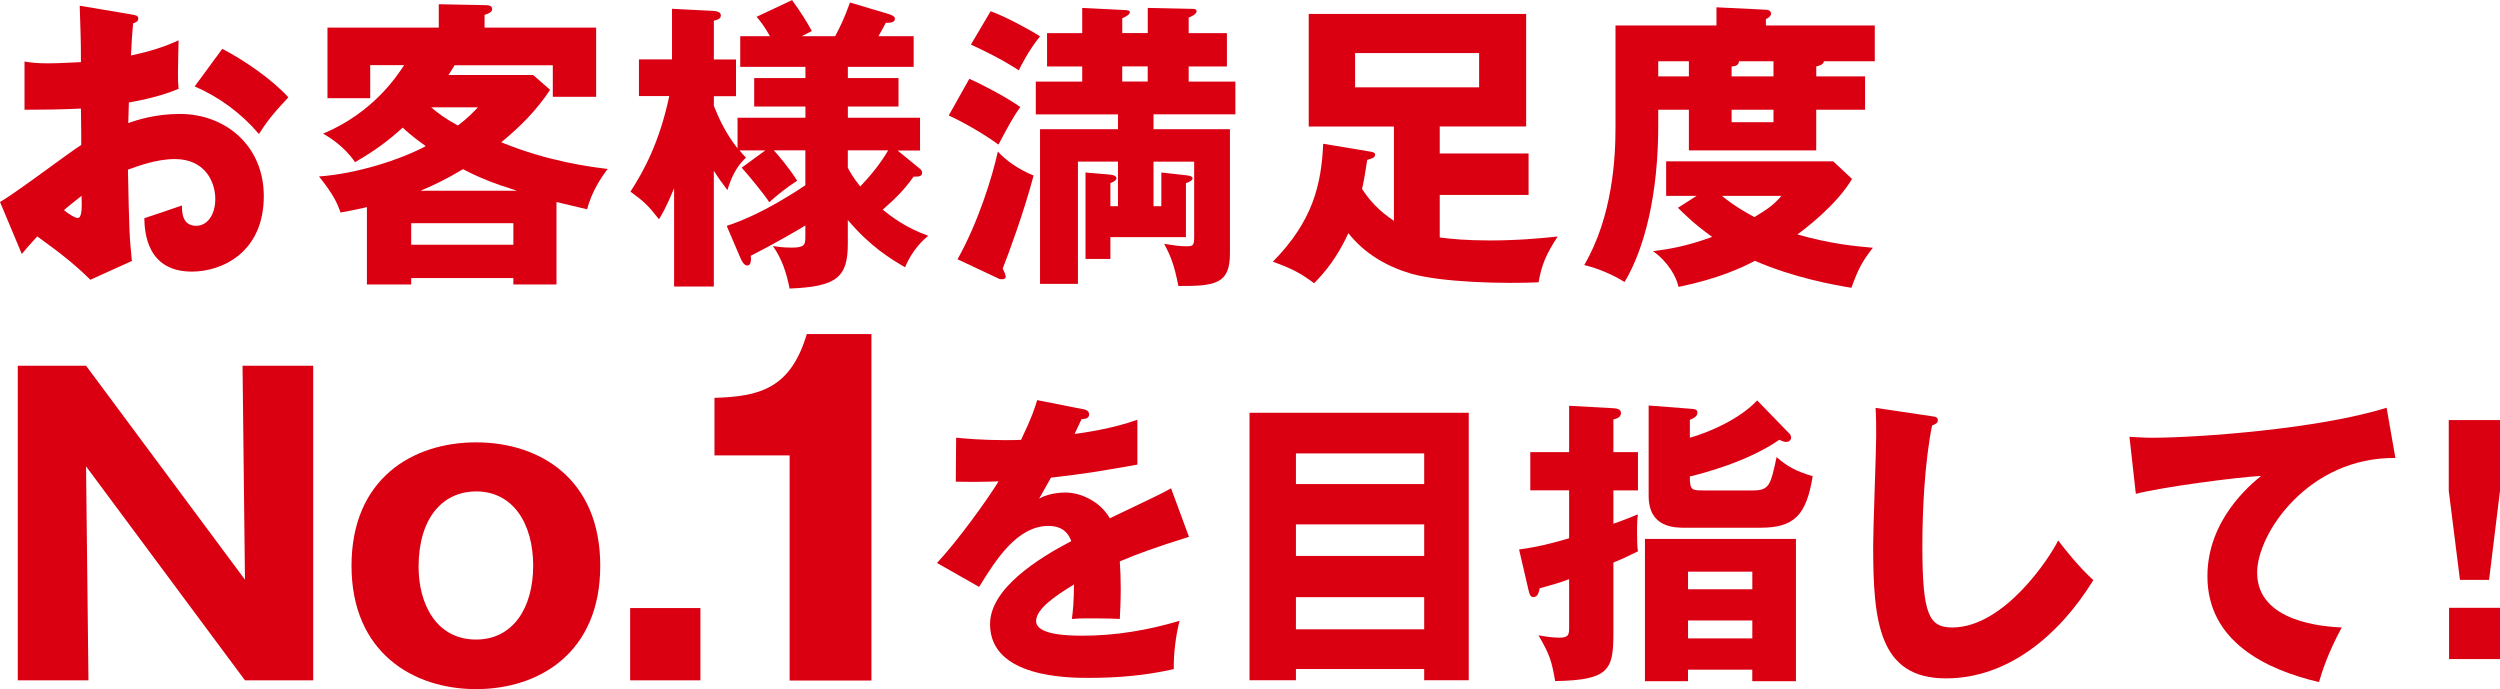
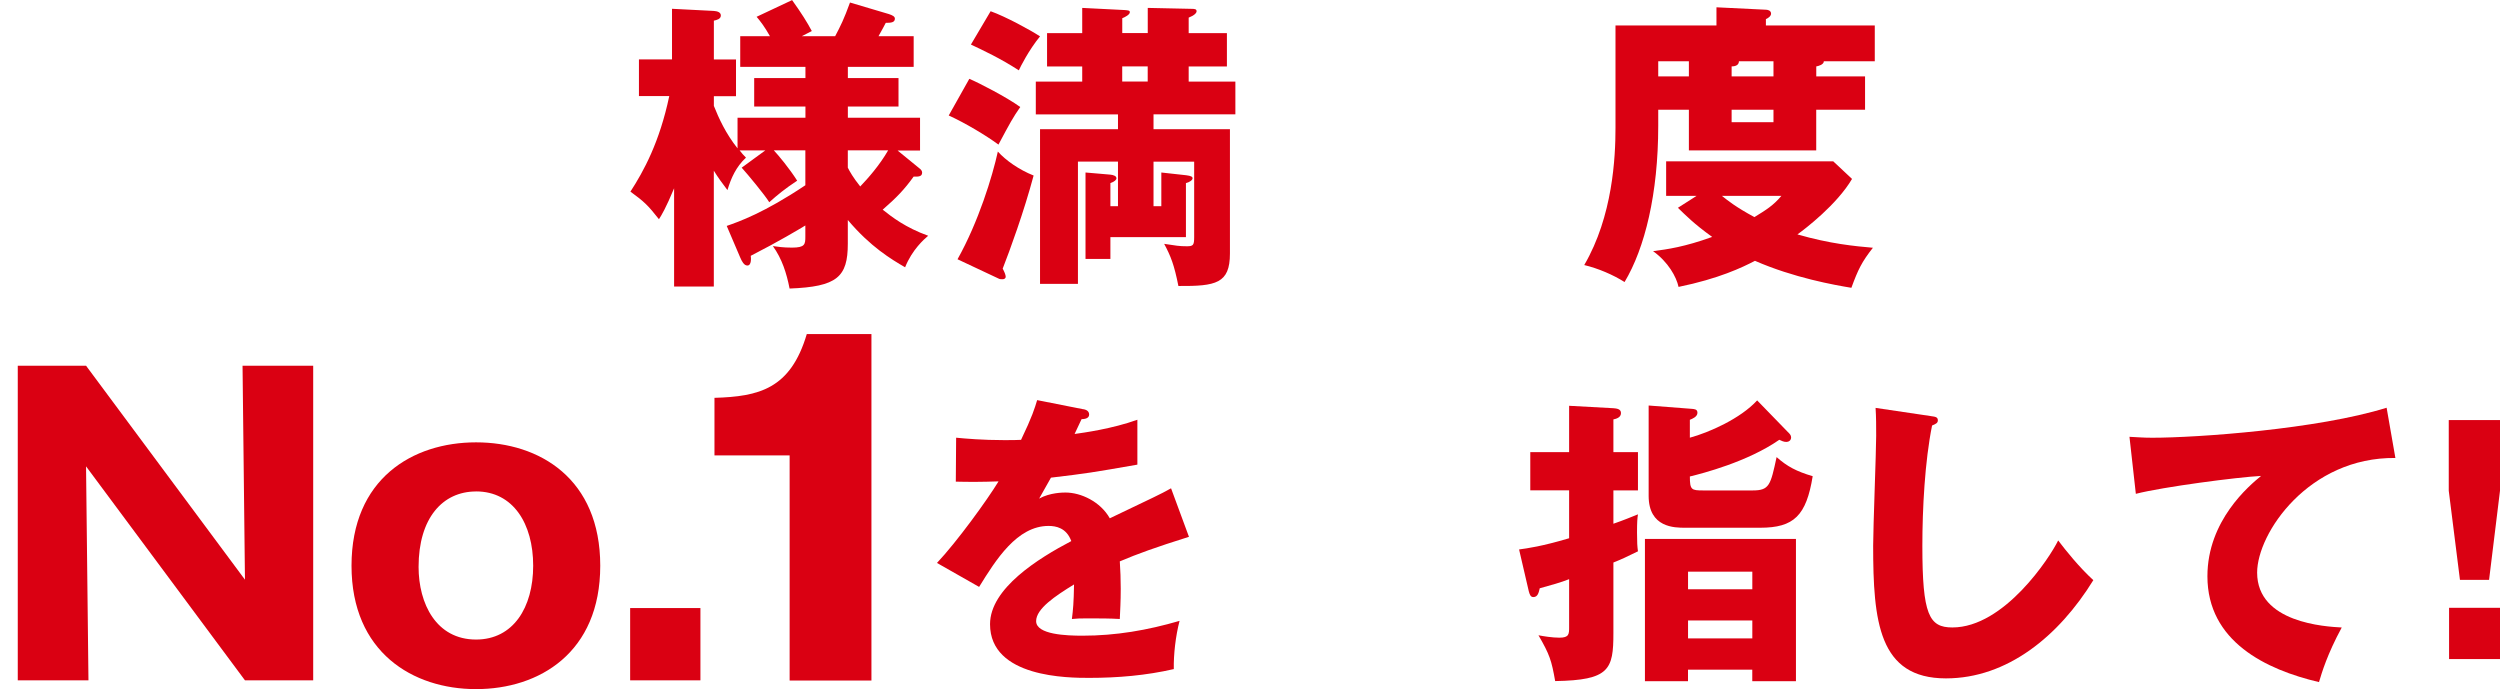
<svg xmlns="http://www.w3.org/2000/svg" id="b" viewBox="0 0 537.53 148.17">
  <g id="c">
-     <path d="m28.36,3.13c.85.13,1.37.26,1.37.85,0,.72-.72.91-1.11,1.04-.2,1.96-.33,4.24-.46,6.91,3.72-.78,6.98-1.76,10.24-3.26-.06,2.41-.13,5.41-.13,6.91,0,1.76,0,2.22.13,3.52-1.56.65-4.96,1.96-10.69,2.93,0,.72-.13,3.85-.13,4.43,1.7-.59,5.67-1.96,11.08-1.96,9.85,0,18.06,6.85,18.06,17.67,0,12.13-9,16.23-15.45,16.23-9.85,0-10.17-8.74-10.24-11.48,1.37-.46,7.24-2.41,8.09-2.74,0,1.3,0,4.37,3.06,4.37,2.48,0,4.11-2.48,4.11-5.74,0-4.04-2.48-8.61-8.67-8.61-3.98,0-7.95,1.5-10.11,2.28.26,13.04.33,14.54.85,19.63l-8.93,4.04c-3.46-3.39-6.19-5.54-11.41-9.32-1.63,1.76-2.41,2.67-3.33,3.78L0,43.42c3-1.63,14.87-10.63,17.47-12.26,0-2.28,0-2.8-.07-7.82-3.85.2-8.41.26-12.13.26v-10.37c1.3.2,2.35.39,5.15.39,2.54,0,6.19-.26,6.98-.26,0-4.89-.06-5.61-.26-12.13l11.21,1.89Zm-14.6,42.05c1.24,1.04,2.48,1.69,2.93,1.69.98,0,.91-2.28.85-4.76-.78.65-2.15,1.63-3.78,3.06ZM47.79,10.5c4.56,2.35,10.69,6.52,14.21,10.43-3.46,3.65-4.89,5.61-6.32,7.89-3.72-4.37-8.41-7.89-13.82-10.24l5.93-8.08Z" style="fill:#da0012; stroke-width:0px;" />
-     <path d="m119.64,61.16h-9.26v-1.37h-21.97v1.37h-9.52v-16.63c-2.15.52-3.39.72-5.67,1.17-.72-2.09-1.56-3.91-4.63-7.76,8.15-.59,17.47-3.59,22.95-6.52-2.93-2.09-4.17-3.26-4.96-3.98-3,2.74-5.74,4.82-10.24,7.43-2.35-3.46-5.61-5.41-6.85-6.13,10.89-4.63,15.84-12.39,17.41-14.74h-7.3v7.11h-9.19V5.93h23.93V.91l10.11.2c.52,0,1.37.07,1.37.85,0,.65-.78.98-1.63,1.24v2.74h23.99v14.87h-9.32v-6.78h-21.12c-.26.46-.52.85-1.3,2.09h18.19l3.65,3.19c-2.87,4.37-6.45,7.95-10.5,11.28,9.98,4.11,19.1,5.28,22.89,5.74-1.63,2.09-3.52,5.15-4.43,8.67-1.37-.33-2.74-.65-6.59-1.56v17.73Zm-9.26-8.54v-4.63h-21.97v4.63h21.97Zm.78-11.61c-5.22-1.63-8.22-2.87-11.61-4.63-3.59,2.15-6.46,3.52-9.13,4.63h20.73Zm-18.45-17.93c1.5,1.3,3,2.41,5.74,3.91,2.15-1.63,3.19-2.74,4.3-3.91h-10.04Z" style="fill:#da0012; stroke-width:0px;" />
    <path d="m156.27,48.57c2.61-.91,8.02-2.8,16.89-8.74v-7.5h-6.78c.98,1.04,3.33,3.85,5.02,6.52-2.67,1.76-4.24,3.06-6,4.63-.91-1.5-4.63-6-5.93-7.43l5.09-3.72h-5.54c.52.65.72.91,1.37,1.56-2.15,2.02-3.19,4.37-3.98,6.98-1.24-1.63-1.96-2.61-2.93-4.17v24.91h-8.54v-21.13c-1.76,4.24-2.74,5.87-3.26,6.65-2.41-3.06-3.19-3.78-6.13-5.93,2.87-4.43,6.26-10.63,8.35-20.54h-6.52v-7.89h7.11V1.89l9,.46c.72.06,1.5.26,1.5.98,0,.78-.91.98-1.5,1.11v8.35h4.76v7.89h-4.76v2.09c1.04,2.61,2.54,5.93,5.09,9.13v-6.58h14.6v-2.41h-11.02v-6.13h11.02v-2.41h-14.02v-6.59h6.39c-1.17-2.09-2.15-3.33-2.87-4.17l7.63-3.59c2.09,2.93,3.19,4.69,4.24,6.65l-2.15,1.11h7.17c1.17-2.22,1.89-3.65,3.19-7.24l8.35,2.48c.78.26,1.3.52,1.3.98,0,.85-.85.91-1.96.91-.46.85-.52,1.04-1.56,2.87h7.56v6.59h-14.15v2.41h10.89v6.13h-10.89v2.41h15.52v7.04h-4.83l4.63,3.78c.46.33.65.65.65.98,0,.98-1.11.85-1.83.85-1.96,2.74-3.65,4.5-6.65,7.11,1.96,1.56,4.89,3.85,9.78,5.61-.85.72-3.46,3-4.96,6.78-2.93-1.7-7.43-4.37-12.32-10.17v5.09c0,7.17-2.28,9.26-12.52,9.65-.65-3.33-1.63-6.39-3.59-9.13.98.13,2.15.33,4.11.33,2.8,0,2.87-.72,2.87-2.35v-2.41c-1.3.78-5.61,3.39-11.74,6.52.07.39.2,2.09-.72,2.09-.72,0-1.17-.85-1.56-1.76l-2.87-6.72Zm26.02-12.52c.39.78,1.11,2.09,2.67,4.04,1.63-1.7,4.17-4.56,6-7.76h-8.67v3.72Z" style="fill:#da0012; stroke-width:0px;" />
    <path d="m208.42,16.95c2.15.91,8.08,3.98,10.95,6.06-1.63,2.35-2.15,3.33-4.69,8.08-2.74-2.02-7.24-4.69-10.69-6.26l4.43-7.89Zm-2.54,38.79c4.5-8.02,7.5-17.8,8.67-23.15,1.7,1.89,4.56,3.91,7.69,5.15-2.09,7.82-5.09,16.04-6.65,20.02.39.72.65,1.37.65,1.76,0,.33-.33.52-.65.52-.26,0-.65,0-.85-.13l-8.87-4.17Zm7.11-53.33c3.26,1.17,8.54,4.04,10.63,5.41-2.41,2.93-4.24,6.59-4.56,7.3-4.04-2.61-7.56-4.24-10.3-5.54l4.24-7.17Zm36.71,41.92v-7.24l5.35.59c1.04.13,1.37.33,1.37.65,0,.39-.65.85-1.43,1.04v11.61h-16.24v4.69h-5.35v-18.58l5.35.46c.59.07,1.3.26,1.3.78,0,.33-.39.72-1.3,1.04v4.96h1.63v-9.58h-8.61v26.28h-8.15V27.78h16.76v-3.19h-17.67v-7.04h9.98v-3.26h-7.56v-7.17h7.56V1.7l9.13.46c.72.07,1.11.07,1.11.46,0,.52-.98,1.04-1.63,1.3v3.19h5.48V1.7l9.39.2c.72,0,1.11.06,1.11.52,0,.39-.52.91-1.7,1.37v3.33h8.22v7.17h-8.22v3.26h10.04v7.04h-17.6v3.19h16.43v26.73c0,6.45-3,7.04-11.08,6.98-.91-4.56-1.63-6.39-3.06-9.06,2.61.39,3.19.52,4.89.52,1.37,0,1.56-.26,1.56-1.96v-16.23h-8.74v9.58h1.7Zm-8.41-30.06v3.26h5.48v-3.26h-5.48Z" style="fill:#da0012; stroke-width:0px;" />
-     <path d="m294.29,32.54c.91.13,1.37.26,1.37.72,0,.65-.72.85-1.69,1.11-.46,3-.72,4.56-1.11,6.26,1.63,2.48,3.59,4.69,6.85,6.85v-20.28h-18.32V3h46.75v24.19h-18.58v5.8h19.1v8.93h-19.1v9.13c2.28.33,5.87.65,10.69.65,6.13,0,11.02-.46,14.67-.85-2.54,3.91-3.46,6.13-4.11,9.85-7.17.33-20.73.07-27.52-1.89-5.22-1.56-9.91-4.3-13.37-8.67-2.48,5.35-5.02,8.35-7.37,10.76-2.8-2.09-4.69-3.13-8.87-4.63,8.67-8.8,10.43-16.69,10.82-25.36l9.78,1.63Zm-2.93-21.13v7.37h26.67v-7.37h-26.67Z" style="fill:#da0012; stroke-width:0px;" />
    <path d="m401.01,16.43v7.17h-10.5v8.74h-27.38v-8.74h-6.59v3.46c0,14.6-2.87,26.28-7.24,33.58-2.48-1.57-5.67-2.93-8.67-3.65,6.13-10.5,6.72-23.15,6.72-29.47V5.48h21.71V1.57l10.63.52c.33,0,1.11.13,1.11.85,0,.59-.78,1.04-1.11,1.17v1.37h23.41v7.69h-10.95c0,.72-1.17,1.04-1.63,1.11v2.15h10.5Zm-36.25,25.69h-6.52v-7.43h35.93l4.04,3.78c-3.26,5.54-10.11,10.76-11.74,11.93,6.98,2.02,12.39,2.54,16.23,2.87-2.41,3.06-3.19,4.69-4.63,8.61-3.59-.59-12.39-2.15-20.73-5.8-2.74,1.43-7.82,3.85-16.43,5.61-.46-2.15-2.22-5.35-5.48-7.69,3.06-.39,6.78-.91,12.71-3.06-3.91-2.8-5.74-4.69-7.37-6.26l3.98-2.54Zm-1.63-25.69v-3.26h-6.59v3.26h6.59Zm7.11,25.69c1.3,1.04,3,2.41,6.98,4.56,2.54-1.56,4.04-2.48,5.8-4.56h-12.78Zm11.08-25.69v-3.26h-7.43c0,.98-1.04,1.11-1.57,1.11v2.15h9Zm-9,7.17v2.67h9v-2.67h-9Z" style="fill:#da0012; stroke-width:0px;" />
    <path d="m52.67,146.28l-34.17-46.01.52,46.01H3.82v-67.65h14.68l34.17,46.01-.52-46.01h15.19v67.65h-14.68Z" style="fill:#da0012; stroke-width:0px;" />
    <path d="m75.58,121.64c0-18.71,13.13-26.53,26.78-26.53s26.7,7.81,26.7,26.53-13.13,26.53-26.7,26.53-26.78-7.9-26.78-26.53Zm26.78-15.97c-7.21,0-12.36,5.75-12.36,16.22,0,7.9,3.78,15.62,12.36,15.62,7.98,0,12.28-6.87,12.28-15.88s-4.29-15.97-12.28-15.97Z" style="fill:#da0012; stroke-width:0px;" />
    <path d="m150.6,130.74v15.54h-15.11v-15.54h15.11Z" style="fill:#da0012; stroke-width:0px;" />
    <path d="m169.78,146.32v-48.4h-16.16v-12.38c9.55-.28,16.35-1.89,19.85-13.71h13.9v74.49h-17.58Z" style="fill:#da0012; stroke-width:0px;" />
    <path d="m232.88,87.97c.39.07,1.3.26,1.3,1.17s-1.17.98-1.63.98l-1.5,3.19c1.89-.26,8.09-1.11,13.5-3.06v9.65c-9.71,1.7-10.89,1.89-18.58,2.8-.78,1.37-.91,1.63-2.54,4.5,2.35-1.3,5.15-1.3,5.67-1.3,3.33,0,7.5,1.96,9.52,5.54,9.65-4.63,10.76-5.09,13.17-6.45l3.85,10.43c-7.24,2.28-11.02,3.65-14.87,5.28.13,1.89.2,3.91.2,5.87,0,2.93-.13,4.76-.2,6.52-2.09-.13-4.43-.13-6.52-.13s-2.48,0-3.78.13c.26-2.09.39-3.39.46-7.43-4.04,2.48-8.15,5.22-8.15,7.89,0,2.93,6.65,3.13,9.98,3.13,7.17,0,13.95-1.17,20.86-3.19-.85,3.26-1.3,7.24-1.24,10.37-5.93,1.37-12.06,1.89-18.19,1.89-4.37,0-21.32,0-21.32-11.54,0-7.69,10.37-14.15,17.47-17.87-1.04-2.87-3.33-3.26-4.89-3.26-6.78,0-11.34,7.3-14.93,13.11l-9.06-5.15c4.3-4.56,10.82-13.56,13.24-17.54-3.52.13-6.39.13-9.19.06l.07-9.45c2.02.2,5.8.52,10.24.52,1.89,0,2.67,0,3.72-.06,2.41-5.02,2.93-6.78,3.46-8.54l9.91,1.96Z" style="fill:#da0012; stroke-width:0px;" />
-     <path d="m278.64,143.85v2.41h-9.98v-57.51h47.14v57.51h-9.58v-2.41h-27.58Zm27.58-39.77v-6.59h-27.58v6.59h27.58Zm0,15.45v-6.78h-27.58v6.78h27.58Zm0,15.78v-6.91h-27.58v6.91h27.58Z" style="fill:#da0012; stroke-width:0px;" />
    <path d="m337.38,87.25l9.52.52c.65.06,1.63.13,1.63,1.04,0,.98-1.04,1.24-1.63,1.37v7.04h5.28v8.22h-5.28v7.17c2.28-.78,3.78-1.43,5.28-2.02-.13.85-.2,1.63-.2,3.91s.06,2.93.2,4.04c-2.35,1.17-3.65,1.76-5.28,2.41v15.19c0,7.82-.85,10.11-12.52,10.3-.78-4.43-1.17-5.67-3.59-9.85.98.2,3,.52,4.5.52,2.09,0,2.09-.78,2.09-2.28v-10.3c-1.83.72-3.72,1.24-6.32,1.96-.2.85-.39,1.89-1.37,1.89-.59,0-.78-.52-.98-1.24l-2.09-9c1.89-.26,4.82-.65,10.76-2.41v-10.3h-8.35v-8.22h8.35v-9.98Zm25.56,56.73v2.48h-9.26v-30.58h32.47v30.58h-9.39v-2.48h-13.82Zm21.52-51.05c.33.33.65.65.65,1.11,0,.72-.59.98-1.04.98-.59,0-1.04-.26-1.5-.46-6.85,4.76-16.56,7.24-19.23,7.89,0,2.87.33,3,2.87,3h10.63c3.59,0,3.85-1.11,5.15-7.17,2.28,2.02,4.24,3.06,7.76,4.11-1.37,8.48-4.04,11.08-11.28,11.08h-16.17c-2.22,0-7.82,0-7.82-6.85v-19.43l9.32.72c.52.06,1.17.06,1.17.85,0,.85-1.11,1.3-1.63,1.5v3.85c4.11-1.11,10.89-4.11,14.47-8.02l6.65,6.85Zm-7.69,33.77v-3.78h-13.82v3.78h13.82Zm0,10.56v-3.85h-13.82v3.85h13.82Z" style="fill:#da0012; stroke-width:0px;" />
    <path d="m415.16,89.47c.98.13,1.5.2,1.5.91,0,.59-.46.78-1.24,1.11-1.56,7.69-2.09,18-2.09,25.88,0,14.8,1.43,17.54,6.45,17.54,11.15,0,20.99-15.06,22.75-18.71,1.63,2.15,4.5,5.74,7.56,8.54-7.43,12.06-18.52,21.12-31.69,21.12-14.47,0-15.65-12.26-15.65-28.56,0-3.78.65-20.28.65-23.6,0-1.89,0-4.11-.13-6l11.87,1.76Z" style="fill:#da0012; stroke-width:0px;" />
    <path d="m515.04,98.47c-18.65-.2-29.73,16.17-29.73,24.65,0,10.82,14.74,11.61,18.19,11.8-3.13,5.8-4.24,9.58-4.89,11.74-11.41-2.67-23.99-8.74-23.99-22.75,0-12,9-19.5,11.54-21.58-5.09.26-21.06,2.35-26.93,3.85l-1.37-12.26c1.43.06,2.8.2,4.89.2,9.58,0,35.6-1.83,50.4-6.45l1.89,10.82Z" style="fill:#da0012; stroke-width:0px;" />
    <path d="m537.53,90.32v15.19l-2.35,19.17h-6.26l-2.41-19.17v-15.19h11.02Zm-10.95,40.36h10.95v11.02h-10.95v-11.02Z" style="fill:#da0012; stroke-width:0px;" />
  </g>
</svg>